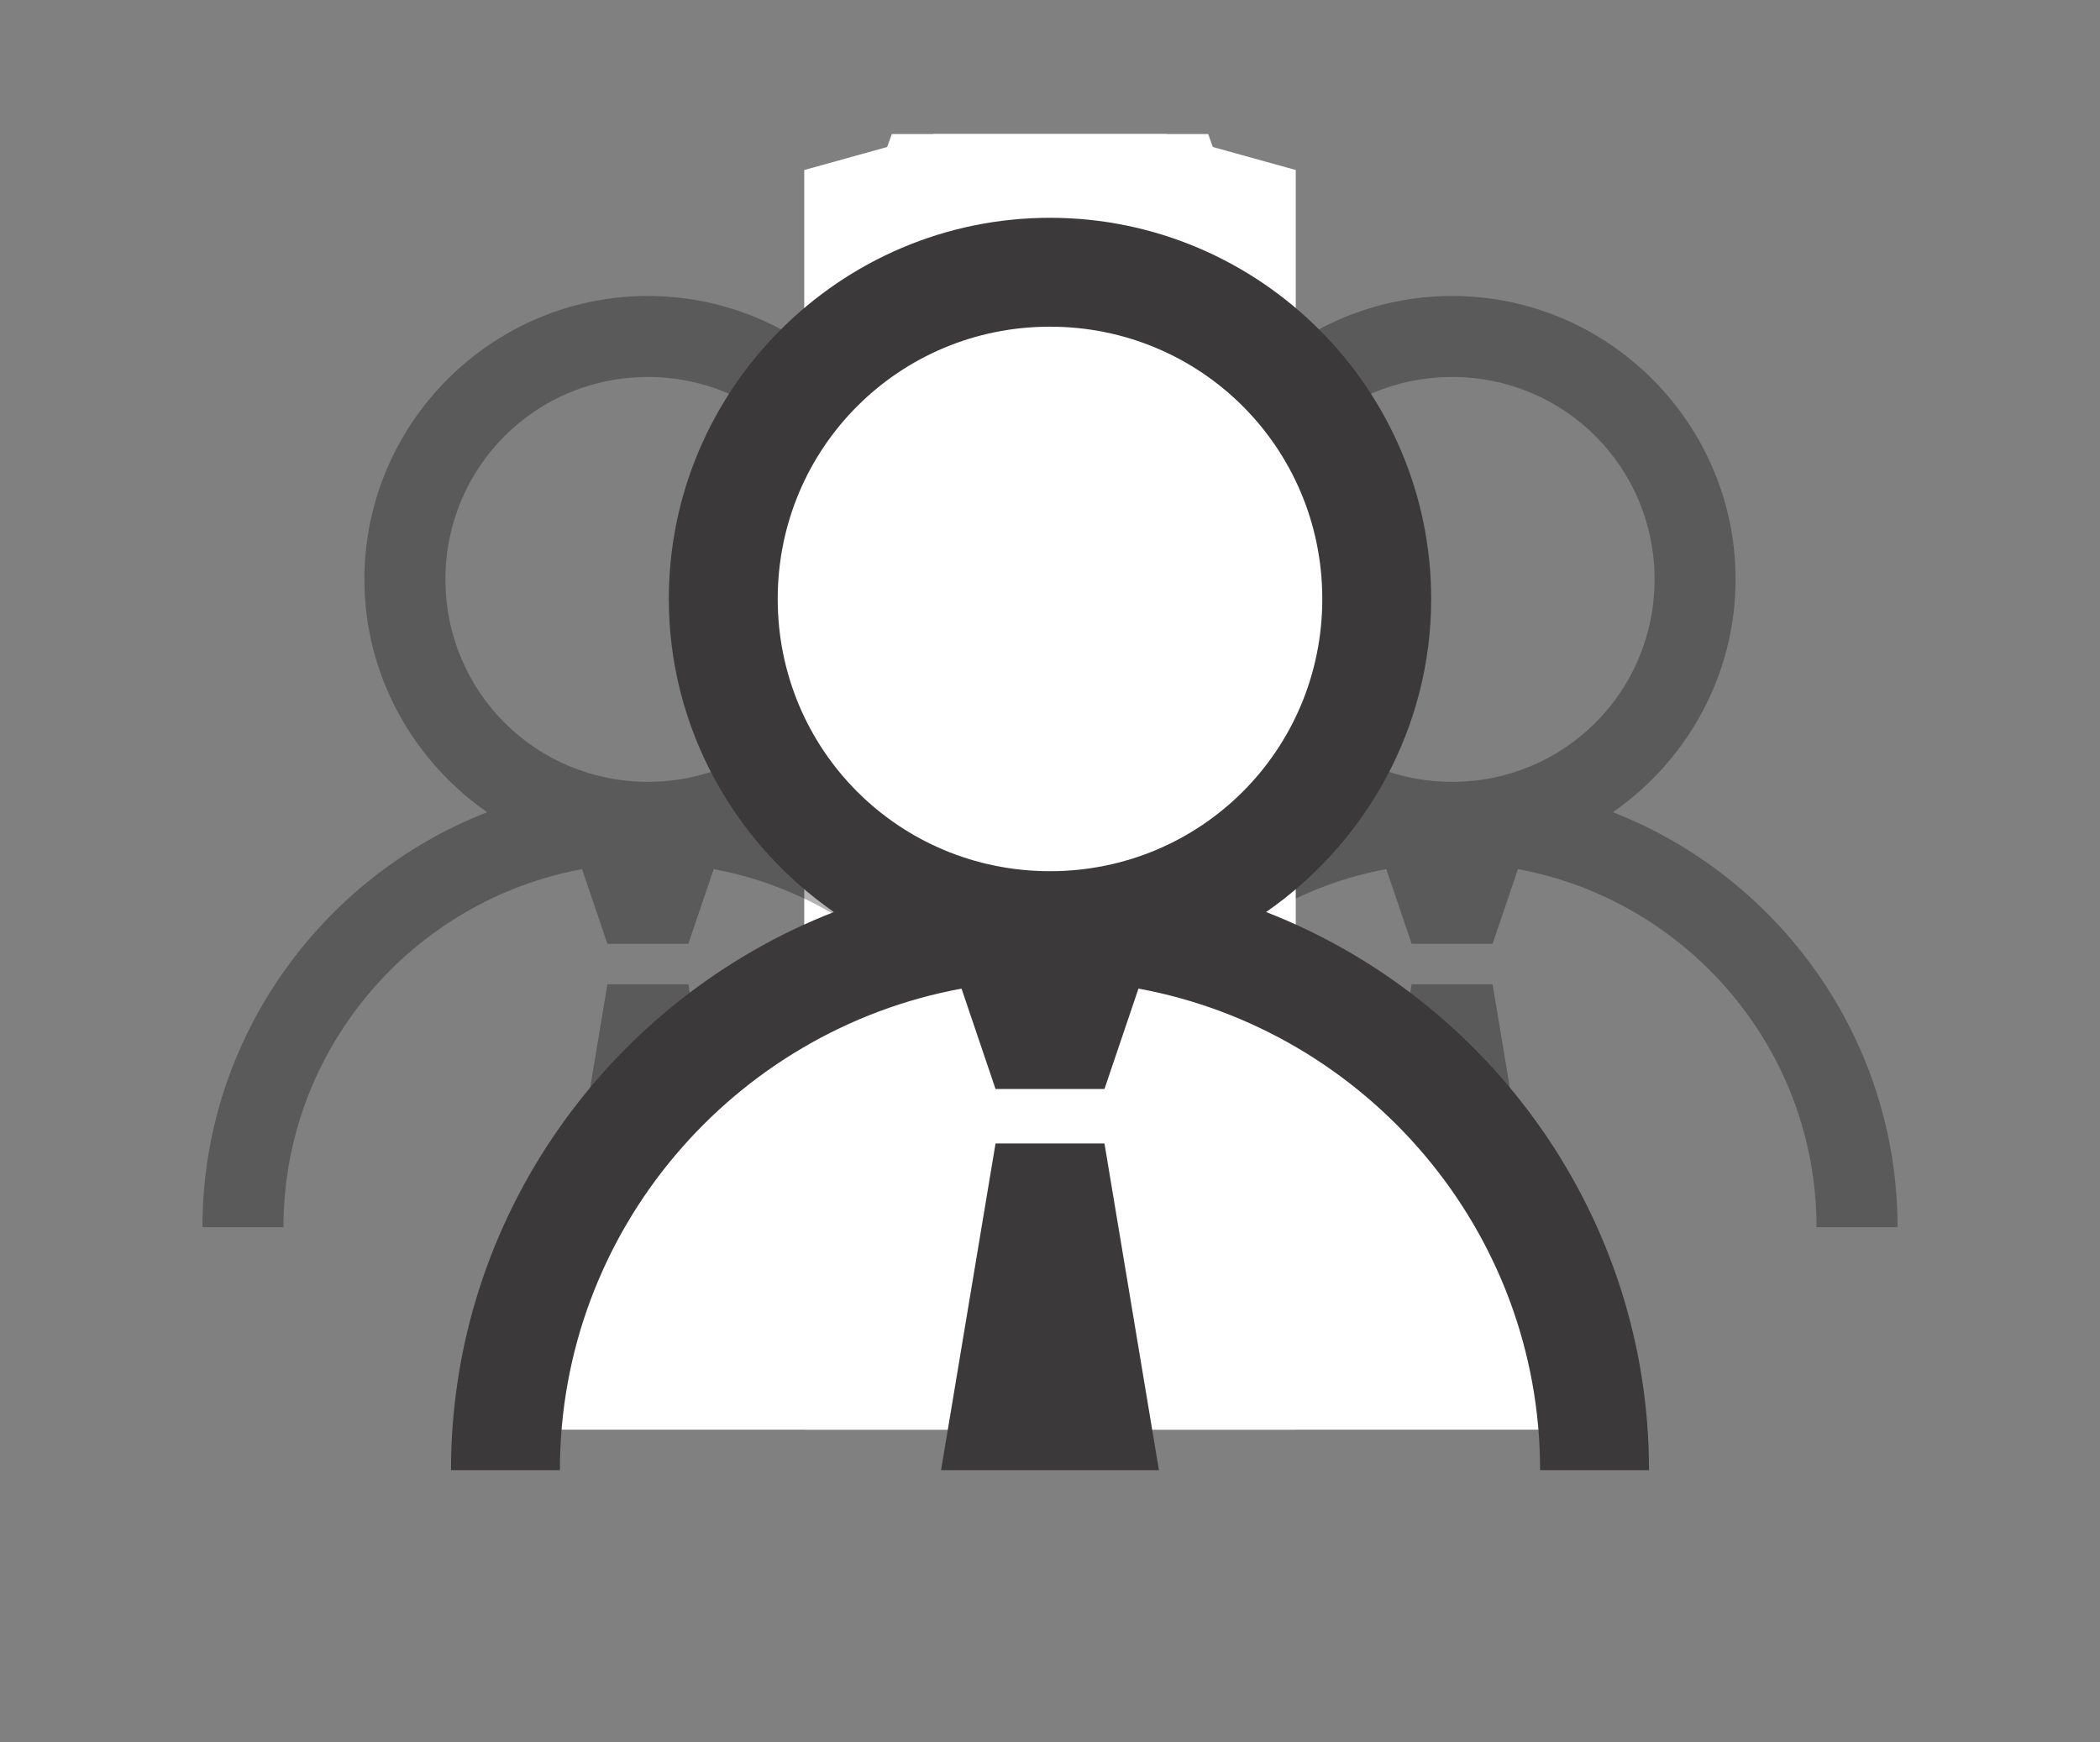
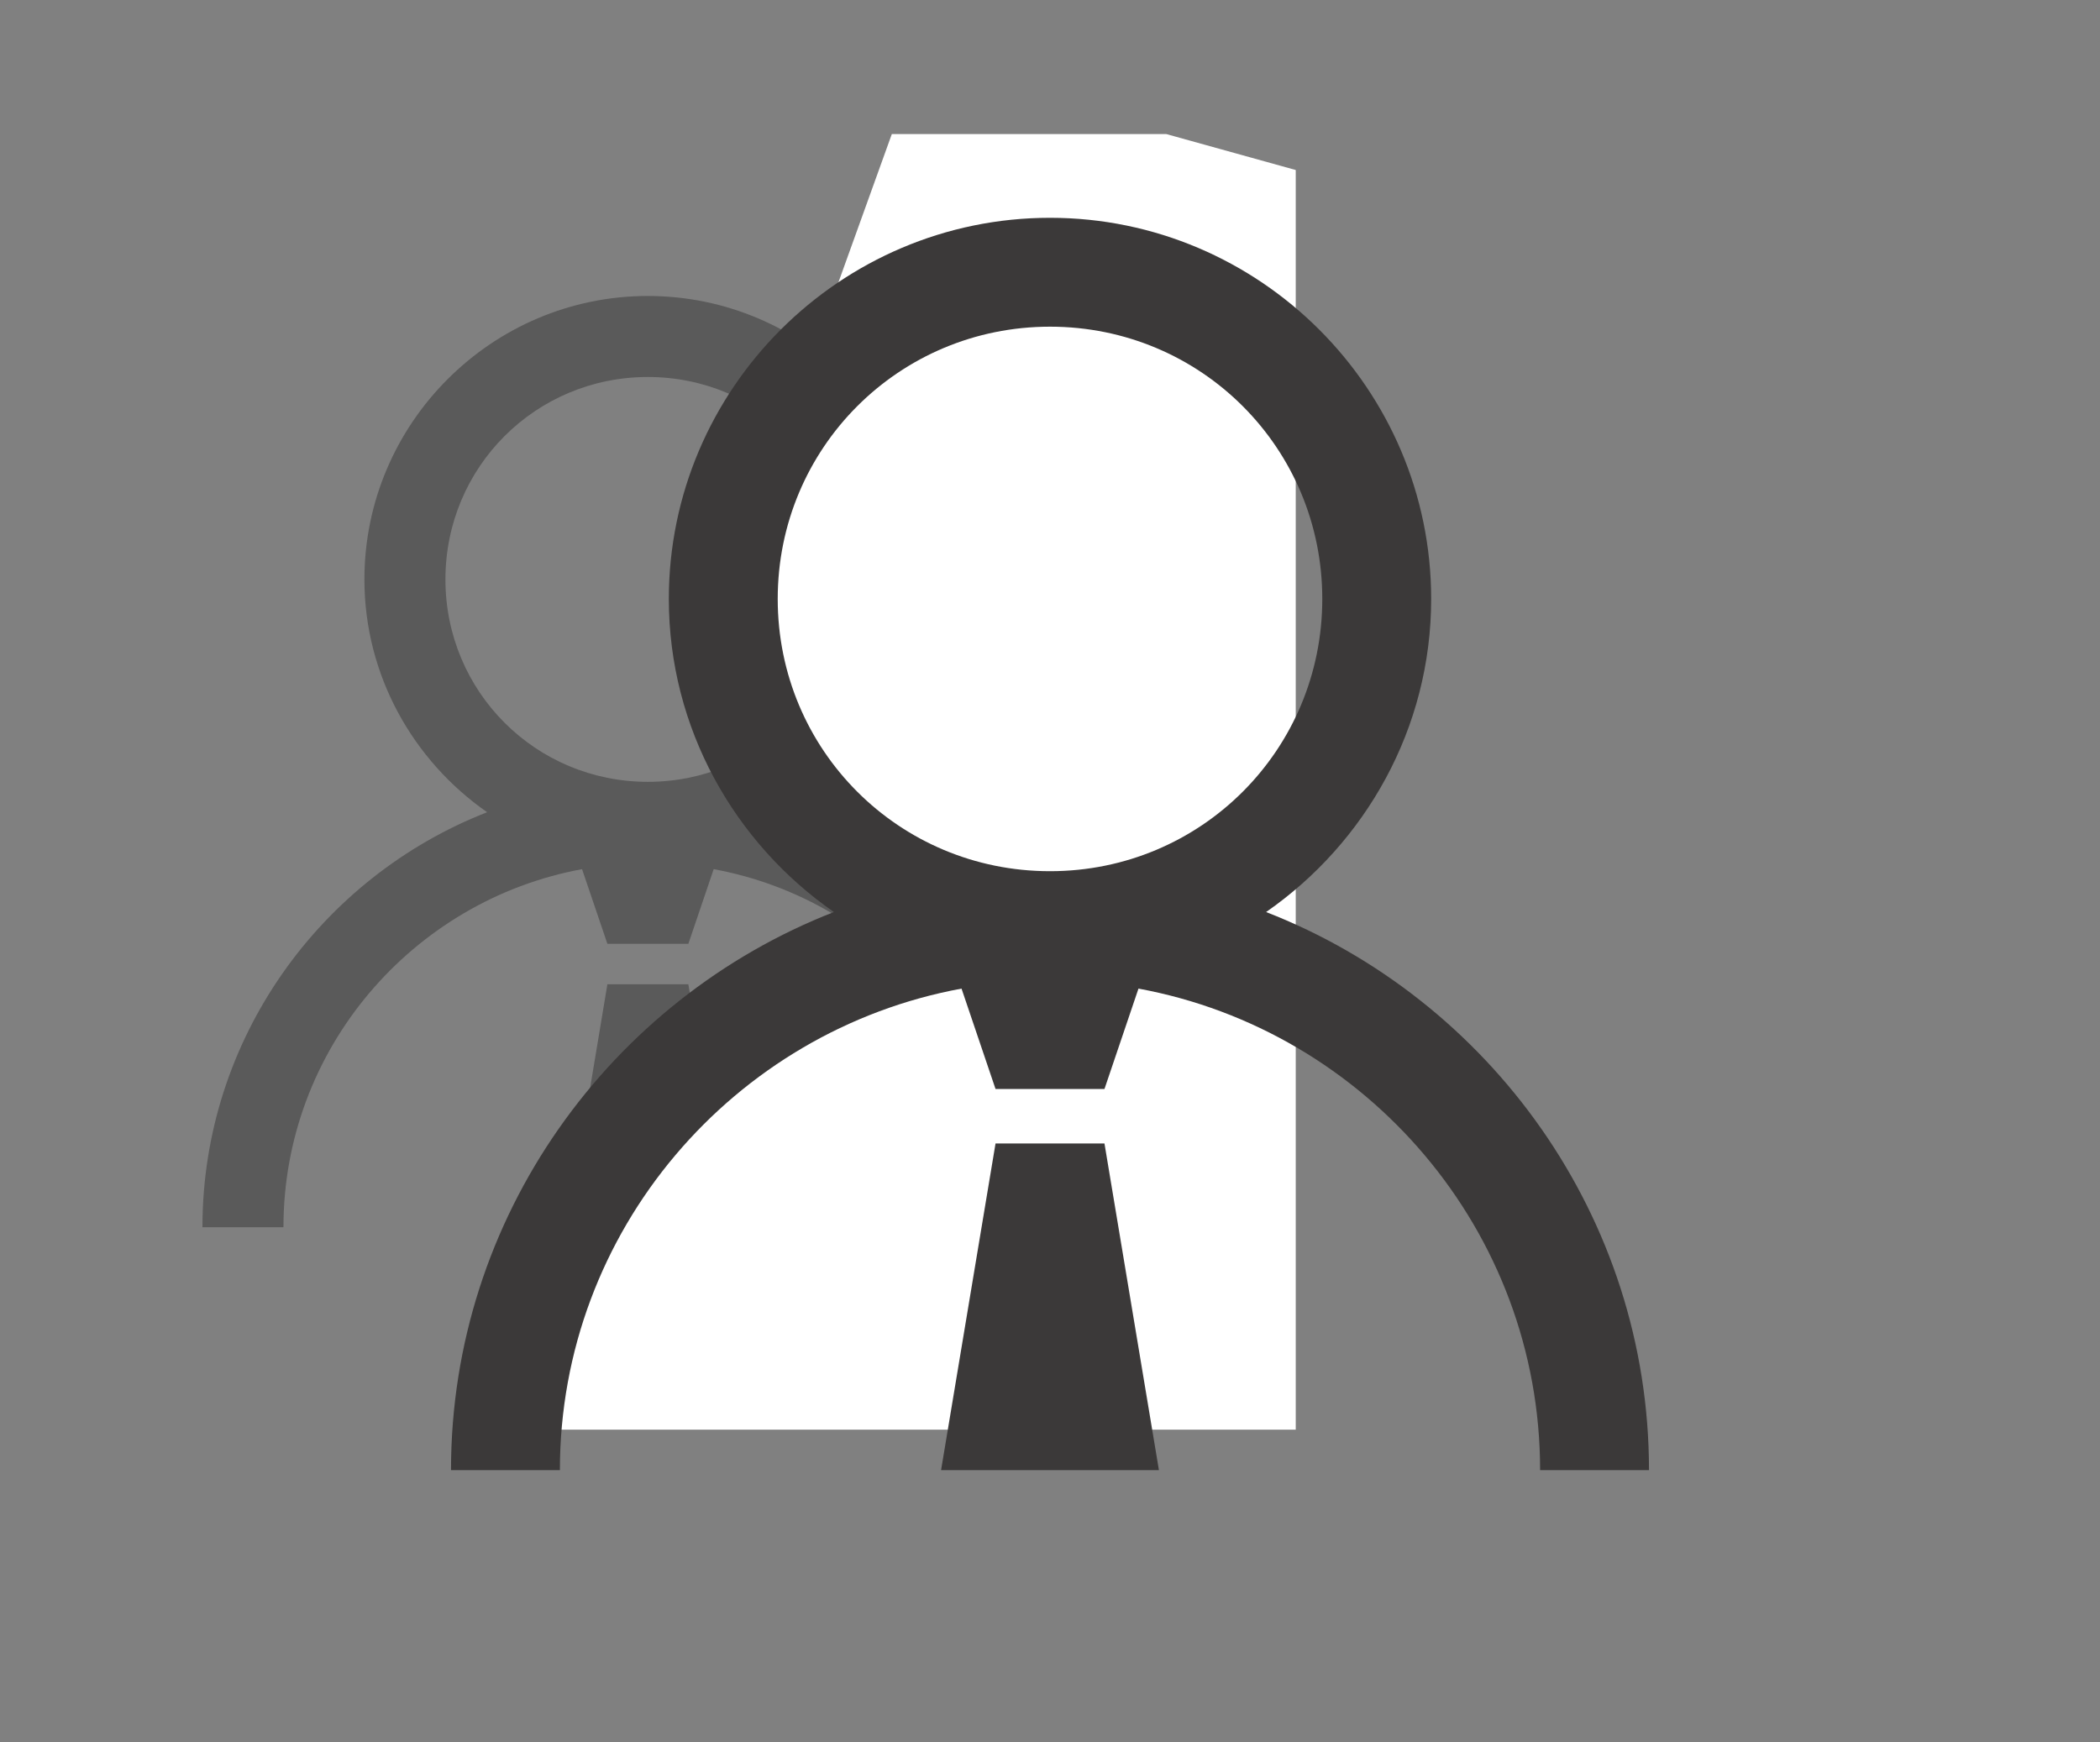
<svg xmlns="http://www.w3.org/2000/svg" width="47" height="39" viewBox="0 0 47 39" fill="none">
  <rect x="0" y="0" width="47" height="39" fill="#808080" stroke="none" />
  <g clip-path="url(#clip0)">
    <path d="M32.5 6.625C29.007 6.625 26.156 9.476 26.156 12.969C26.156 15.123 27.253 17.032 28.903 18.18C25.184 19.631 22.531 23.255 22.531 27.469H24.344C24.344 23.481 27.236 20.152 31.027 19.454L31.594 21.125H33.406L33.973 19.454C37.764 20.152 40.656 23.482 40.656 27.469H42.469C42.469 23.255 39.816 19.631 36.097 18.18C37.747 17.032 38.844 15.123 38.844 12.969C38.844 9.476 35.993 6.625 32.5 6.625ZM32.5 8.438C35.013 8.438 37.031 10.456 37.031 12.969C37.031 15.482 35.013 17.5 32.5 17.5C29.987 17.5 27.969 15.482 27.969 12.969C27.969 10.456 29.987 8.438 32.5 8.438ZM31.594 22.031L30.688 27.469H34.312L33.406 22.031H31.594Z" fill="black" fill-opacity="0.3" />
    <path d="M31 14L26.5 1.5L24.5 2L6.5 7L11.5 34H36V29.5L31 23.5L22.5 21L28.5 19.5L31 14Z" fill="white" />
  </g>
  <g clip-path="url(#clip1)">
    <path d="M14.5 6.625C17.993 6.625 20.844 9.476 20.844 12.969C20.844 15.123 19.747 17.032 18.097 18.18C21.816 19.631 24.469 23.255 24.469 27.469H22.656C22.656 23.481 19.764 20.152 15.973 19.454L15.406 21.125H13.594L13.027 19.454C9.236 20.152 6.344 23.482 6.344 27.469H4.531C4.531 23.255 7.184 19.631 10.903 18.18C9.253 17.032 8.156 15.123 8.156 12.969C8.156 9.476 11.007 6.625 14.5 6.625ZM14.5 8.438C11.987 8.438 9.969 10.456 9.969 12.969C9.969 15.482 11.987 17.5 14.5 17.5C17.013 17.5 19.031 15.482 19.031 12.969C19.031 10.456 17.013 8.438 14.5 8.438ZM15.406 22.031L16.312 27.469H12.688L13.594 22.031H15.406Z" fill="black" fill-opacity="0.3" />
    <path d="M16 14L20.5 1.5L22.5 2L40.5 7L35.5 34H11V29.5L16 23.5L24.5 21L18.5 19.5L16 14Z" fill="white" />
  </g>
-   <path d="M23.5 4.875C18.803 4.875 14.969 8.709 14.969 13.406C14.969 16.303 16.443 18.871 18.663 20.414C13.661 22.365 10.094 27.239 10.094 32.906H12.531C12.531 27.544 16.422 23.066 21.52 22.128L22.281 24.375H24.719L25.48 22.128C30.578 23.066 34.469 27.545 34.469 32.906H36.906C36.906 27.239 33.339 22.365 28.337 20.414C30.557 18.871 32.031 16.303 32.031 13.406C32.031 8.709 28.197 4.875 23.5 4.875ZM23.5 7.312C26.88 7.312 29.594 10.027 29.594 13.406C29.594 16.786 26.88 19.5 23.5 19.5C20.12 19.5 17.406 16.786 17.406 13.406C17.406 10.027 20.12 7.312 23.5 7.312ZM22.281 25.594L21.062 32.906H25.938L24.719 25.594H22.281Z" fill="#3B3939" />
+   <path d="M23.5 4.875C18.803 4.875 14.969 8.709 14.969 13.406C14.969 16.303 16.443 18.871 18.663 20.414C13.661 22.365 10.094 27.239 10.094 32.906H12.531C12.531 27.544 16.422 23.066 21.52 22.128L22.281 24.375H24.719L25.48 22.128C30.578 23.066 34.469 27.545 34.469 32.906H36.906C36.906 27.239 33.339 22.365 28.337 20.414C30.557 18.871 32.031 16.303 32.031 13.406C32.031 8.709 28.197 4.875 23.5 4.875ZM23.5 7.312C26.88 7.312 29.594 10.027 29.594 13.406C29.594 16.786 26.88 19.5 23.5 19.5C20.12 19.5 17.406 16.786 17.406 13.406C17.406 10.027 20.12 7.312 23.5 7.312M22.281 25.594L21.062 32.906H25.938L24.719 25.594H22.281Z" fill="#3B3939" />
  <defs>
    <clipPath id="clip0">
-       <rect width="29" height="29" fill="white" transform="translate(18 3)" />
-     </clipPath>
+       </clipPath>
    <clipPath id="clip1">
      <rect width="29" height="29" fill="white" transform="matrix(-1 0 0 1 29 3)" />
    </clipPath>
  </defs>
</svg>